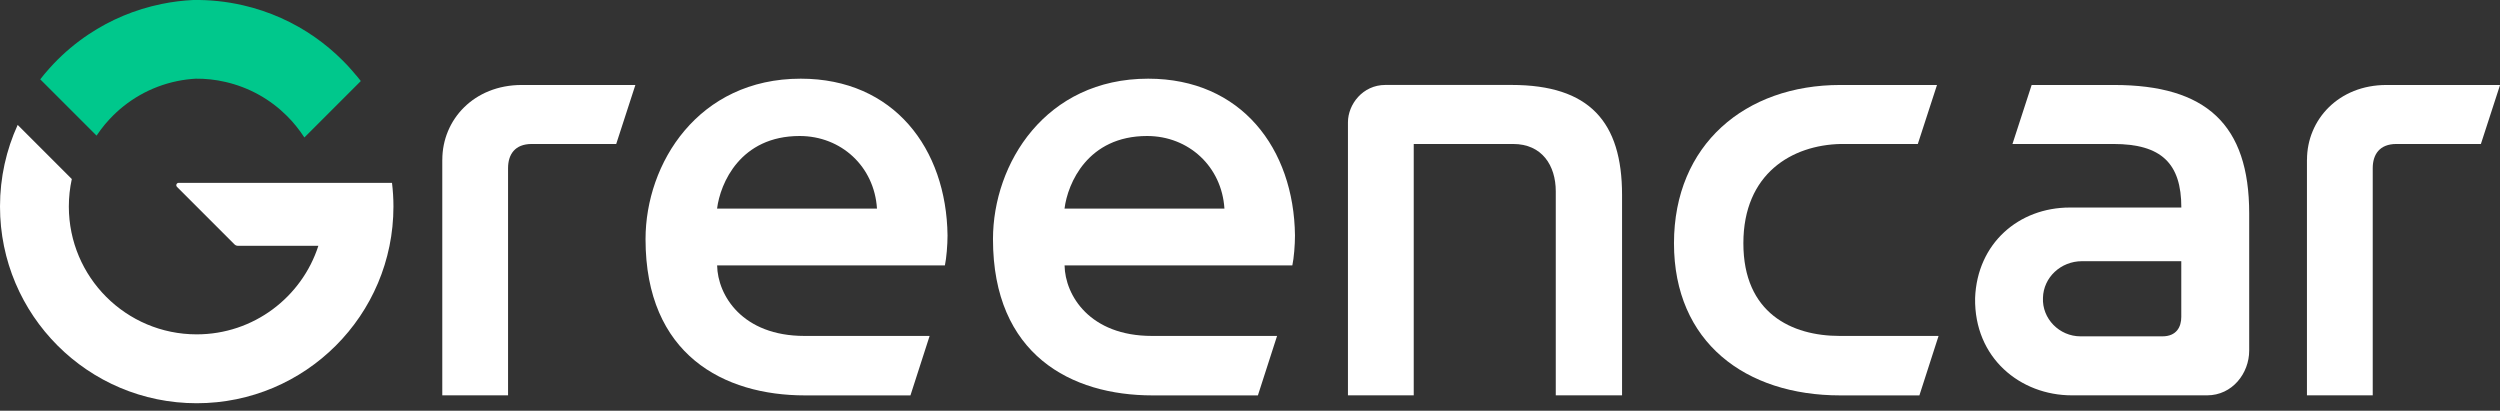
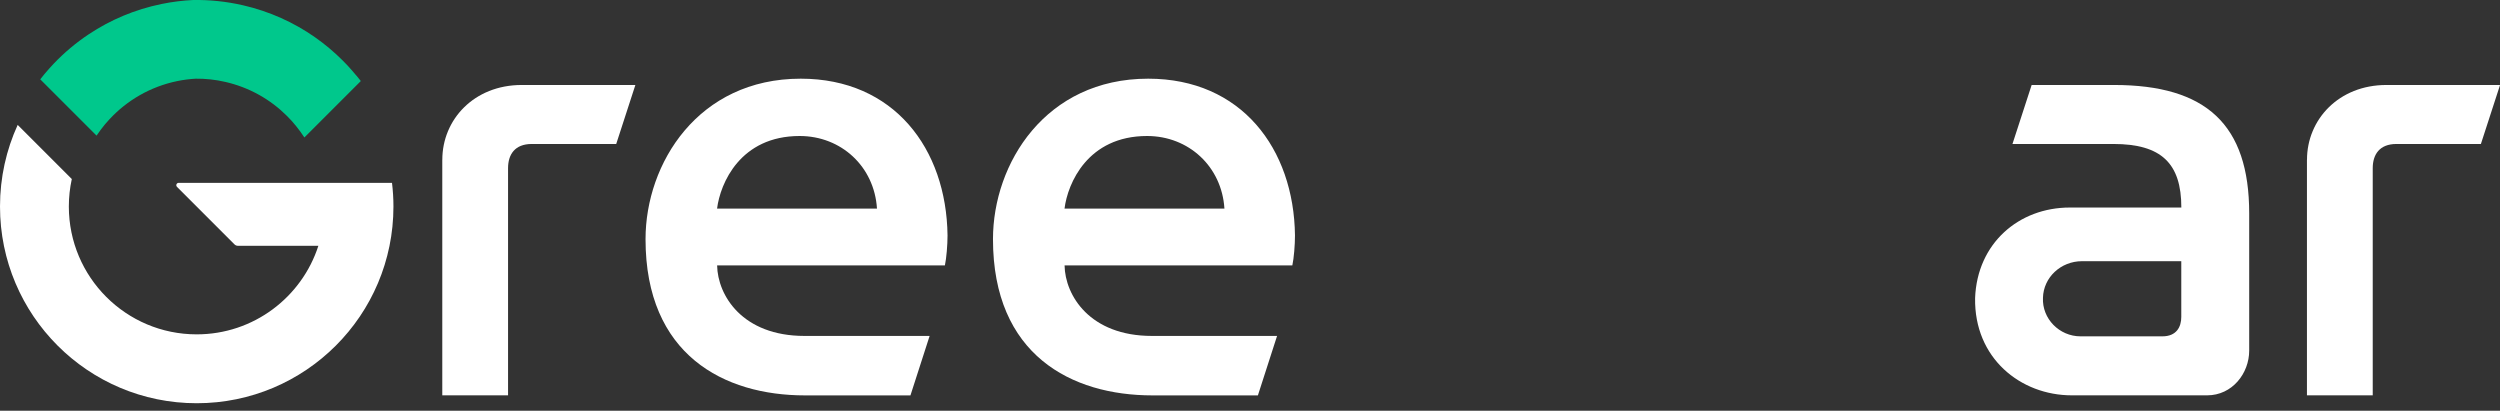
<svg xmlns="http://www.w3.org/2000/svg" width="140" height="23" viewBox="0 0 140 23" fill="none">
  <rect x="0" y="0" width="140" height="23" fill="#333333" stroke="none" />
  <g clip-path="url(#clip0_689_1035)">
    <path d="M19.959 4.237C19.878 4.138 19.795 4.039 19.709 3.943C19.623 3.847 19.54 3.751 19.452 3.657C19.363 3.564 19.272 3.473 19.184 3.382C18.708 2.906 18.188 2.469 17.63 2.079C16.449 1.255 15.098 0.639 13.611 0.296C12.672 0.08 11.737 -0.013 10.819 -0C10.234 0.028 9.644 0.101 9.051 0.223C7.549 0.53 6.176 1.117 4.976 1.915C4.255 2.394 3.598 2.947 3.008 3.566C2.919 3.66 2.831 3.753 2.748 3.849C2.662 3.946 2.579 4.042 2.496 4.141C2.412 4.239 2.332 4.341 2.254 4.442L5.407 7.595C5.48 7.486 5.555 7.382 5.633 7.276C5.711 7.172 5.789 7.07 5.872 6.971C5.955 6.873 6.039 6.776 6.127 6.683C7.107 5.625 8.415 4.85 9.938 4.538C10.278 4.468 10.619 4.427 10.957 4.406C11.505 4.401 12.064 4.458 12.623 4.588C13.98 4.9 15.155 5.578 16.073 6.496C16.163 6.587 16.252 6.68 16.338 6.774C16.423 6.87 16.507 6.966 16.587 7.068C16.668 7.169 16.746 7.27 16.824 7.377C16.899 7.483 16.974 7.59 17.045 7.699L20.206 4.538C20.128 4.437 20.044 4.336 19.964 4.237H19.959Z" fill="#00C88C" />
    <path d="M21.95 10.239H10.005C9.888 10.239 9.828 10.382 9.912 10.465L13.132 13.686C13.182 13.735 13.249 13.764 13.319 13.764H17.829C16.901 16.642 14.201 18.724 11.014 18.724C7.06 18.724 3.855 15.519 3.855 11.565C3.855 11.037 3.912 10.523 4.021 10.026L0.99 6.995C0.354 8.388 0 9.935 0 11.565C0 17.648 4.931 22.581 11.016 22.581C17.102 22.581 22.033 17.65 22.033 11.565C22.033 11.115 22.004 10.673 21.952 10.237L21.95 10.239Z" fill="white" />
    <path d="M44.84 4.406C39.096 4.406 36.15 9.15 36.15 13.392C36.15 19.872 40.541 22.142 45.077 22.142H50.985L52.059 18.812H45.048C41.573 18.812 40.187 16.543 40.159 14.863H52.914C53.002 14.45 53.062 13.714 53.062 13.184C53.002 8.323 50.057 4.406 44.843 4.406H44.84ZM40.156 11.682C40.333 10.268 41.453 7.616 44.781 7.616C47.107 7.616 48.963 9.324 49.111 11.682H40.156Z" fill="white" />
    <path d="M24.768 8.942V22.139H28.451V9.417C28.451 8.651 28.833 8.063 29.777 8.063H34.508L35.581 4.759H29.218C26.538 4.759 24.77 6.704 24.77 8.942H24.768Z" fill="white" />
-     <path d="M97.629 13.623C97.629 9.706 100.369 8.12 103.08 8.063H107.398L108.472 4.759H103.052C97.749 4.759 93.743 8.087 93.743 13.626C93.743 19.165 97.749 22.142 103.052 22.142H107.486L108.56 18.812H103.021C100.341 18.812 97.629 17.543 97.629 13.626V13.623Z" fill="white" />
    <path d="M118.383 4.759H113.772L112.698 8.063H118.354C121.034 8.063 122.155 9.147 122.155 11.622H115.908C113.052 11.622 110.722 13.626 110.606 16.688C110.546 20.047 113.14 22.139 116.025 22.139H123.597C125.012 22.139 125.955 20.902 125.955 19.636V11.947C125.955 6.969 123.54 4.759 118.383 4.759ZM122.152 17.746C122.152 18.305 121.887 18.835 121.092 18.835H116.509C115.318 18.835 114.349 17.84 114.406 16.675C114.434 15.539 115.401 14.627 116.592 14.627H122.152V17.743V17.746Z" fill="white" />
    <path d="M64.297 4.406C58.553 4.406 55.607 9.15 55.607 13.392C55.607 19.872 59.998 22.142 64.534 22.142H70.442L71.516 18.812H64.505C61.03 18.812 59.644 16.543 59.616 14.863H72.371C72.46 14.45 72.519 13.714 72.519 13.184C72.46 8.323 69.514 4.406 64.3 4.406H64.297ZM59.613 11.682C59.79 10.268 60.91 7.616 64.237 7.616C66.564 7.616 68.42 9.324 68.568 11.682H59.613Z" fill="white" />
-     <path d="M79.169 8.063H84.737C86.356 8.063 87.123 9.272 87.123 10.715V22.139H90.835V10.915C90.835 6.821 89.008 4.757 84.648 4.757H77.578C76.312 4.757 75.485 5.846 75.485 6.849V22.139H79.169V8.063Z" fill="white" />
    <path d="M129.189 8.942V22.139H132.873V9.417C132.873 8.651 133.255 8.063 134.199 8.063H138.93L140.003 4.759H133.64C130.96 4.759 129.192 6.704 129.192 8.942H129.189Z" fill="white" />
  </g>
  <defs>
    <clipPath id="clip0_689_1035">
      <rect width="140" height="22.581" fill="white" />
    </clipPath>
  </defs>
</svg>